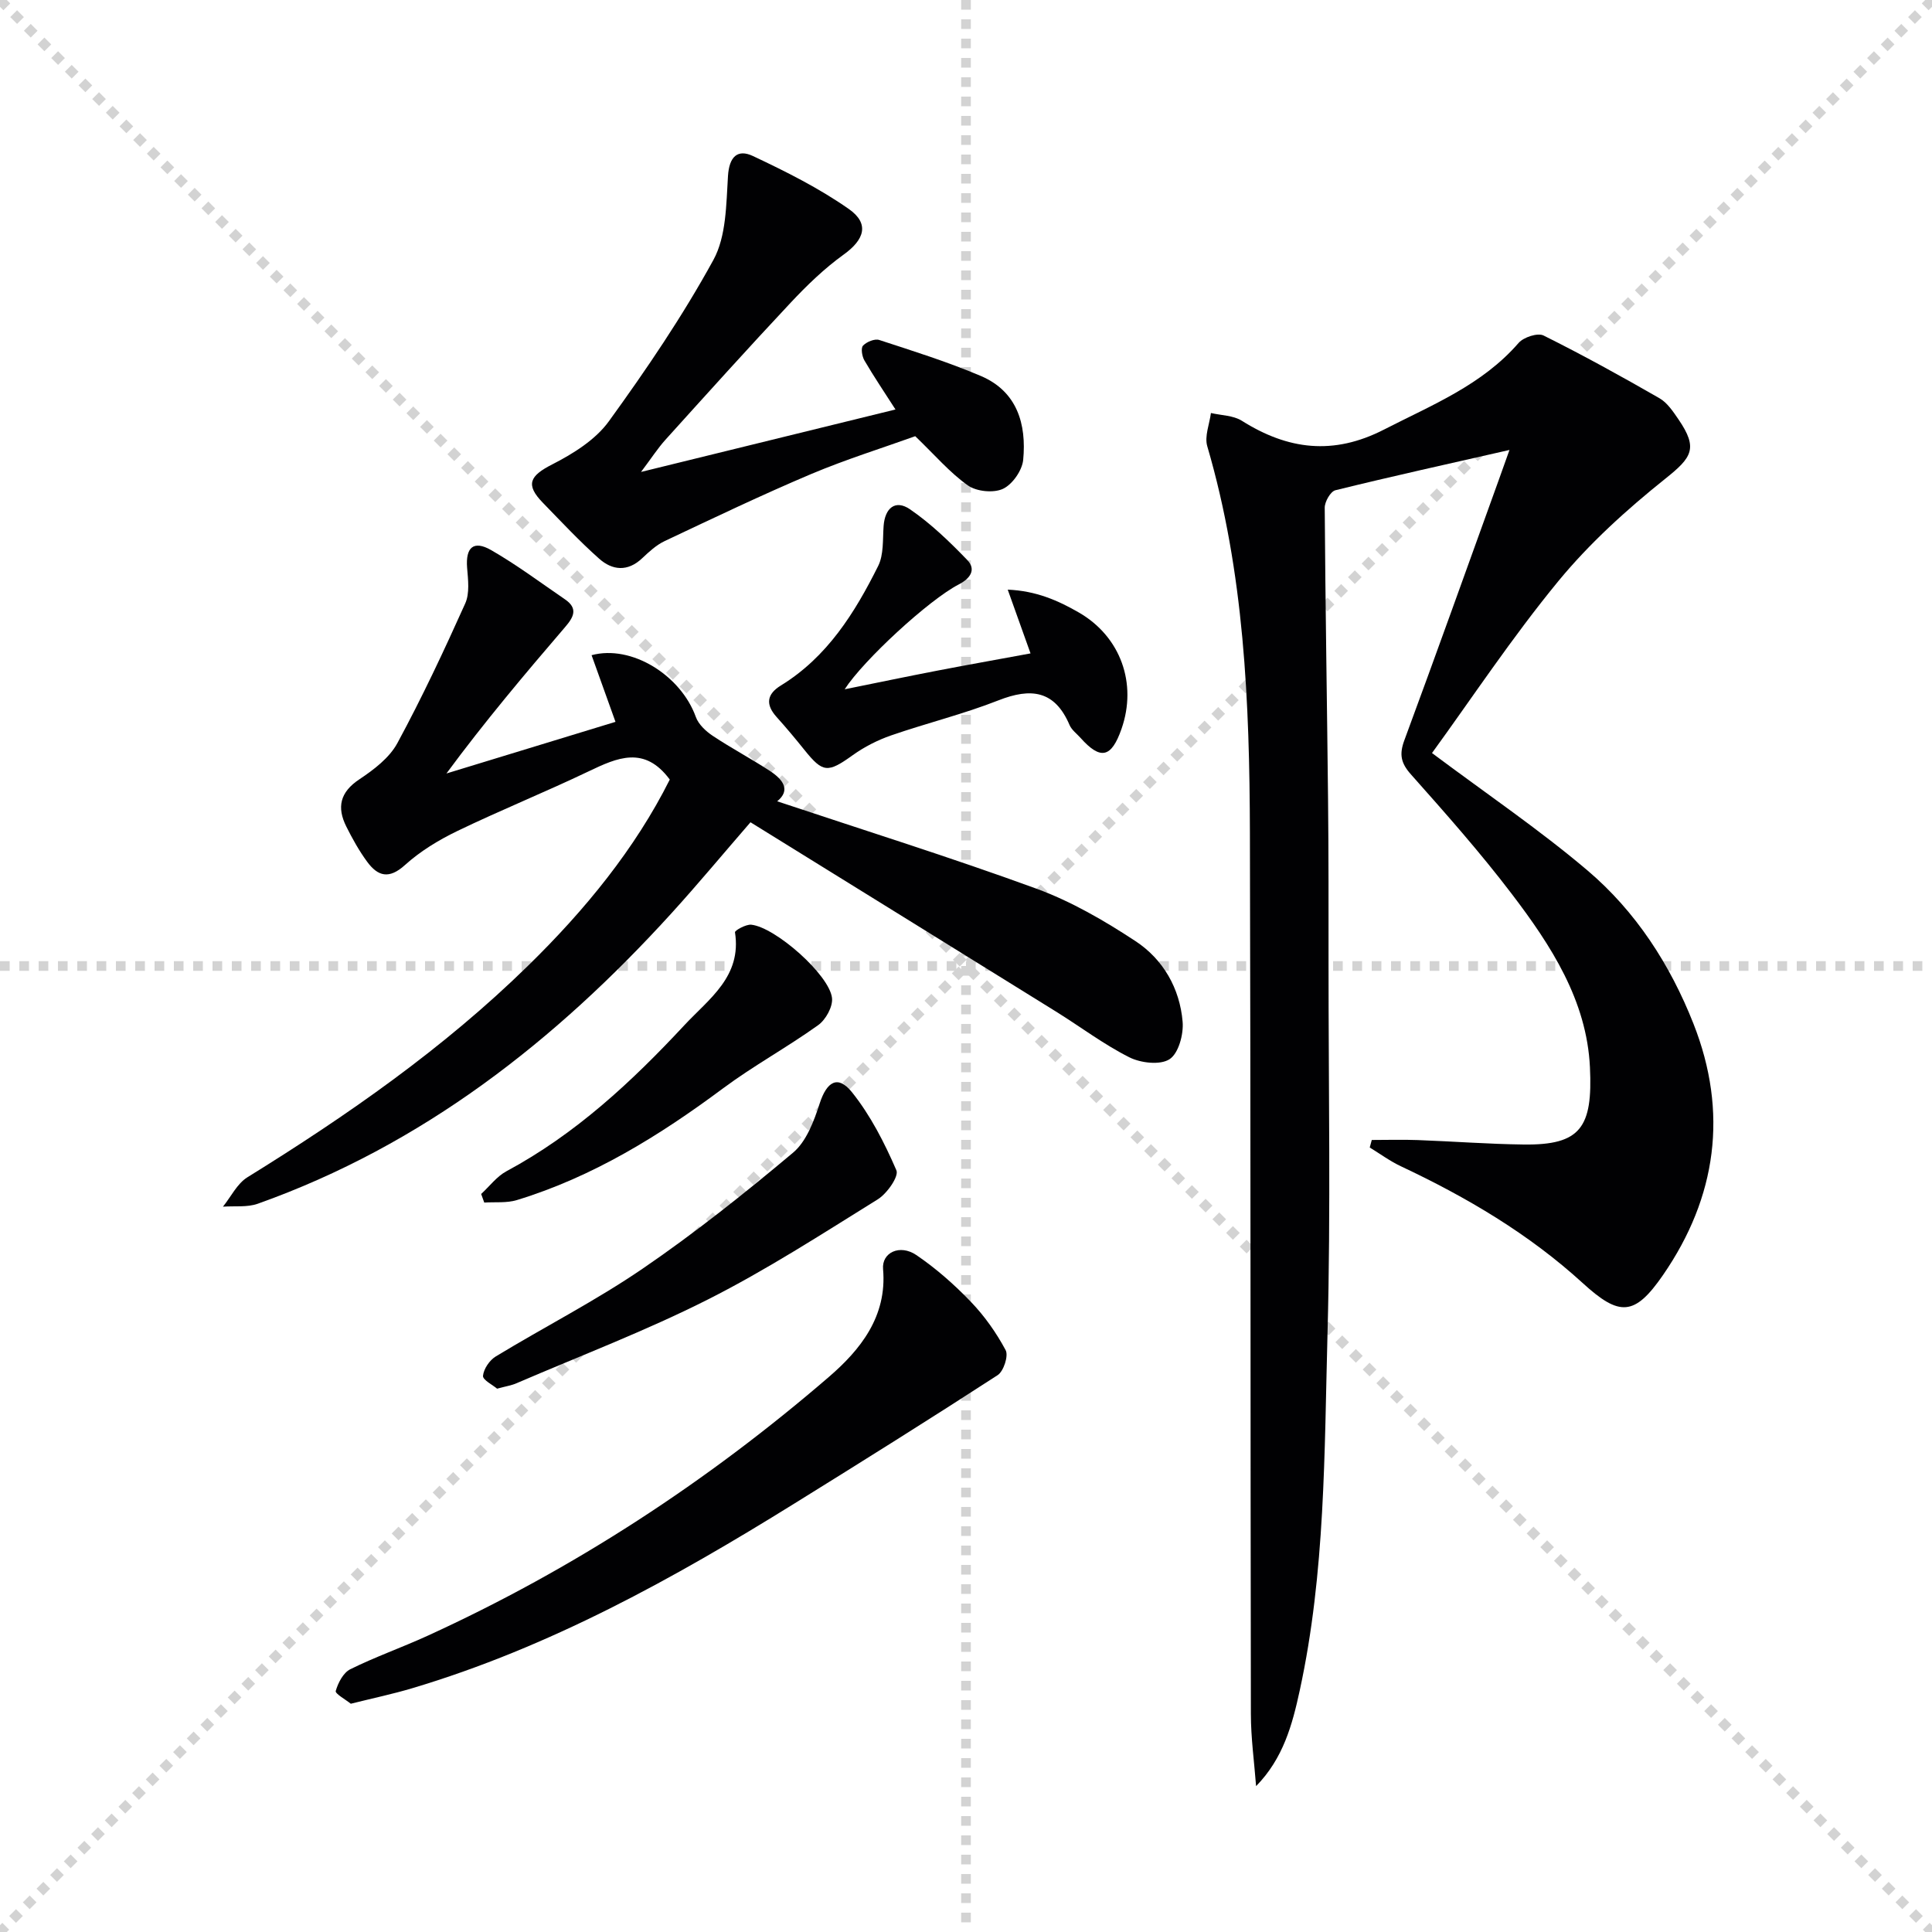
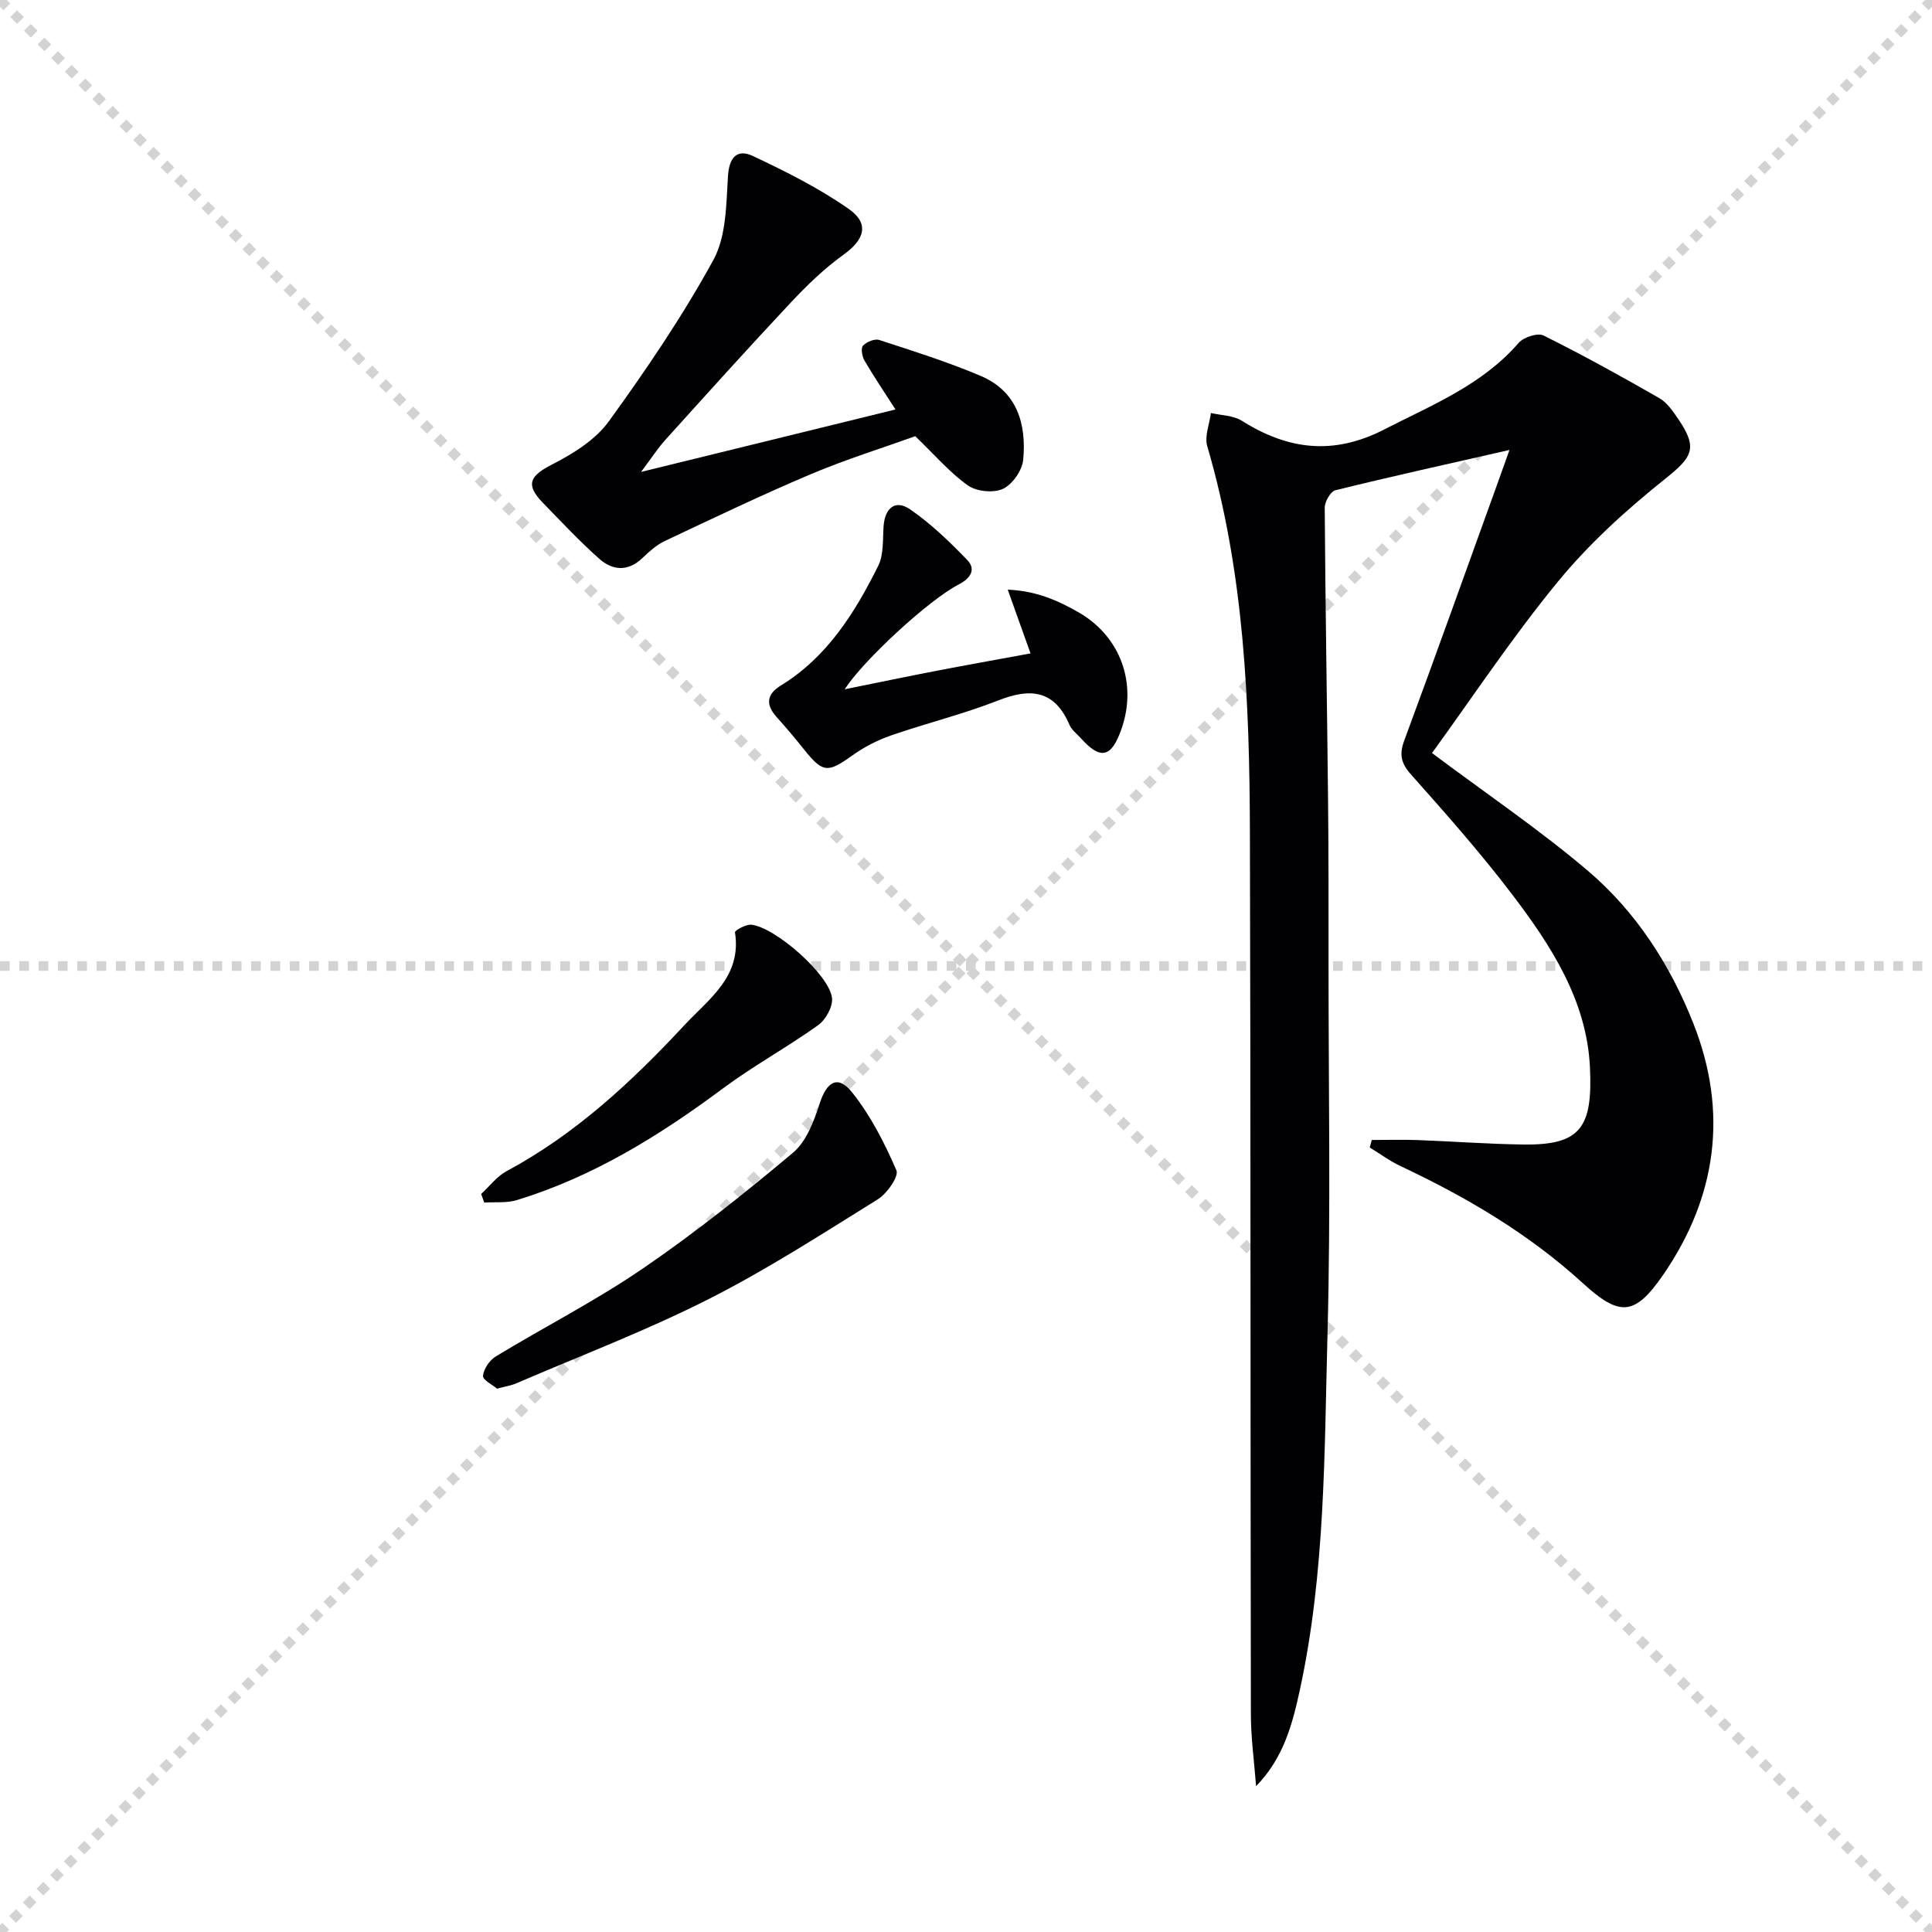
<svg xmlns="http://www.w3.org/2000/svg" enable-background="new 0 0 400 400" viewBox="0 0 400 400">
  <g stroke="lightgray" stroke-dasharray="1,1" stroke-width="1" transform="scale(2, 2)">
    <line x1="0" y1="0" x2="200" y2="200" />
    <line x1="200" y1="0" x2="0" y2="200" />
-     <line x1="100" y1="0" x2="100" y2="200" />
    <line x1="0" y1="100" x2="200" y2="100" />
  </g>
  <g fill="#010103">
    <path d="m296.48 155.91c11.33 8.47 22.2 15.84 32.16 24.28 10.03 8.5 17.15 19.53 21.97 31.75 7.24 18.35 4.82 35.91-6.29 52.03-5.91 8.57-9.03 8.62-16.62 1.69-11.18-10.21-24.03-17.78-37.65-24.19-2.26-1.06-4.31-2.58-6.46-3.89.14-.52.28-1.04.42-1.56 3.18 0 6.37-.1 9.55.02 7.31.27 14.61.83 21.91.92 11.78.15 14.31-3.53 13.71-16-.66-13.84-8.06-25.21-16.16-35.85-6.54-8.6-13.73-16.71-20.91-24.79-2.09-2.35-2.43-4.15-1.36-7.04 6.62-17.9 13.04-35.87 19.52-53.82.66-1.82 1.3-3.65 2.25-6.3-12.61 2.87-24.36 5.46-36.04 8.34-1.01.25-2.22 2.38-2.21 3.62.13 20.14.48 40.28.69 60.42.12 11.33.1 22.66.1 33.99-.01 25.49.47 51-.21 76.48-.66 24.73-.45 49.58-5.75 73.97-1.54 7.09-3.4 14.06-9.04 19.82-.38-5-1.08-9.99-1.08-14.99-.11-60.81-.03-121.63-.2-182.44-.08-26.95-1.16-53.83-8.83-79.99-.6-2.04.46-4.57.76-6.87 2.15.5 4.62.49 6.39 1.6 9.55 6.02 18.96 7.21 29.46 1.82 9.92-5.09 20.28-9.2 27.86-17.94 1.03-1.18 3.94-2.13 5.15-1.53 8.14 4.05 16.11 8.45 23.99 12.98 1.64.94 2.86 2.79 3.98 4.43 4.06 5.96 2.77 7.83-2.73 12.22-7.98 6.38-15.72 13.38-22.19 21.25-9.58 11.65-17.93 24.28-26.14 35.57z" />
-     <path d="m138.67 161.4c-5.24-7.08-10.86-4.54-16.8-1.7-8.99 4.3-18.25 8.04-27.22 12.37-3.85 1.86-7.66 4.18-10.81 7.03-3.3 2.99-5.61 2.33-7.83-.69-1.66-2.26-3.05-4.76-4.31-7.28-1.99-3.98-1.32-7.11 2.7-9.78 2.99-1.99 6.22-4.44 7.87-7.49 5.1-9.42 9.66-19.15 14.05-28.92.95-2.11.59-4.93.39-7.39-.33-4.2 1.31-5.76 4.99-3.65 5.3 3.05 10.23 6.74 15.29 10.2 2.75 1.88 1.77 3.69 0 5.74-8.39 9.78-16.69 19.63-24.56 30.3 11.59-3.54 23.17-7.08 35-10.69-1.86-5.18-3.39-9.47-4.95-13.8 8.31-2.24 18.5 4.2 21.58 12.78.55 1.54 2.08 2.97 3.51 3.92 3.86 2.57 7.99 4.75 11.87 7.29 2.63 1.73 4.34 3.93 1.47 6.26 17.84 5.95 35.88 11.59 53.62 18.07 7.23 2.64 14.1 6.63 20.56 10.88 5.72 3.76 9.18 9.77 9.76 16.7.22 2.6-.85 6.55-2.71 7.75-1.94 1.26-5.97.79-8.33-.4-5.32-2.68-10.13-6.33-15.22-9.49-21.01-13.05-42.04-26.06-63.21-39.17-5.68 6.55-10.87 12.8-16.33 18.81-24.05 26.46-51.58 48.03-85.68 60.17-2.2.78-4.79.43-7.21.61 1.66-2.06 2.93-4.76 5.05-6.08 20.71-12.82 40.62-26.68 58.09-43.78 11.85-11.58 22.21-24.27 29.37-38.57z" />
    <path d="m132.72 97.71c18.28-4.49 35.28-8.66 52.68-12.93-2.28-3.56-4.47-6.79-6.43-10.15-.5-.85-.77-2.57-.29-3.07.75-.79 2.42-1.48 3.36-1.17 7.07 2.31 14.2 4.54 21.03 7.45 7.52 3.2 9.48 9.96 8.77 17.37-.21 2.19-2.23 5.09-4.19 6s-5.47.56-7.26-.71c-3.75-2.65-6.82-6.27-10.9-10.19-6.72 2.42-14.28 4.77-21.54 7.83-10.24 4.33-20.27 9.13-30.33 13.88-1.74.82-3.26 2.23-4.69 3.58-2.99 2.82-6.16 2.49-8.87.08-4.09-3.63-7.84-7.65-11.66-11.58-3.67-3.77-2.74-5.57 1.95-7.96 4.33-2.21 8.94-5.09 11.71-8.92 7.78-10.74 15.28-21.79 21.64-33.4 2.68-4.9 2.65-11.49 3.02-17.37.25-4.02 1.99-5.64 5.16-4.15 6.84 3.22 13.69 6.65 19.86 10.97 4.35 3.05 3.21 6.36-1.06 9.43-4 2.88-7.62 6.38-11 9.99-8.76 9.34-17.33 18.86-25.92 28.37-1.59 1.77-2.91 3.82-5.04 6.65z" />
-     <path d="m72.63 352.74c-1.02-.83-3.28-2.08-3.12-2.64.48-1.68 1.56-3.78 3.01-4.5 5.19-2.57 10.7-4.51 15.98-6.92 30.3-13.84 57.94-31.91 83.12-53.61 6.45-5.56 12.07-12.47 11.21-22.31-.3-3.45 3.48-5.22 6.88-2.92 4.08 2.77 7.87 6.11 11.29 9.68 2.84 2.95 5.28 6.41 7.21 10.02.62 1.16-.42 4.37-1.66 5.17-13.92 9.03-27.98 17.83-42.08 26.58-25.03 15.54-50.71 29.77-79.16 38.25-3.95 1.18-8 2.03-12.68 3.2z" />
    <path d="m174.88 142.71c6.44-1.3 12.75-2.62 19.07-3.84 6.18-1.19 12.37-2.29 19.41-3.59-1.47-4.11-2.93-8.18-4.72-13.2 5.85.24 10.41 2.24 14.74 4.74 8.63 4.99 12.1 14.68 8.82 24.08-2.1 6.02-4.35 6.51-8.5 1.86-.78-.87-1.82-1.63-2.26-2.65-3.06-7.18-7.98-7.76-14.72-5.11-7.24 2.85-14.86 4.71-22.23 7.26-2.79.97-5.54 2.37-7.94 4.09-5.16 3.69-6.16 3.7-9.99-1.07-1.87-2.33-3.78-4.62-5.78-6.84-2.31-2.57-2.05-4.71.88-6.51 9.6-5.89 15.31-15.04 20.15-24.74 1.18-2.36.93-5.48 1.13-8.27.27-3.75 2.43-5.55 5.46-3.48 4.32 2.96 8.18 6.69 11.84 10.48 1.96 2.02.6 3.88-1.74 5.08-6.18 3.19-19.73 15.68-23.62 21.71z" />
    <path d="m102.92 287.51c-.89-.76-3-1.82-2.92-2.66.14-1.43 1.35-3.23 2.64-4.01 10.08-6.12 20.65-11.51 30.37-18.15 10.82-7.39 21.12-15.6 31.17-24.03 2.77-2.32 4.34-6.53 5.52-10.18 1.46-4.52 3.75-6.01 6.68-2.36 3.85 4.8 6.75 10.5 9.21 16.18.55 1.26-1.95 4.83-3.86 6.01-11.54 7.17-23.01 14.59-35.12 20.71-12.84 6.49-26.37 11.64-39.61 17.34-1.04.47-2.21.64-4.08 1.15z" />
    <path d="m99.62 247.2c1.73-1.59 3.23-3.63 5.24-4.71 14.28-7.67 25.92-18.51 36.83-30.23 5.1-5.48 11.92-10.08 10.48-19.24-.06-.37 2.26-1.68 3.37-1.57 5 .52 16.19 10.39 16.72 15.18.2 1.79-1.3 4.49-2.86 5.61-6.42 4.6-13.41 8.41-19.74 13.12-13.14 9.77-26.9 18.3-42.67 23.11-2.1.64-4.48.36-6.73.51-.21-.6-.43-1.19-.64-1.78z" />
  </g>
</svg>